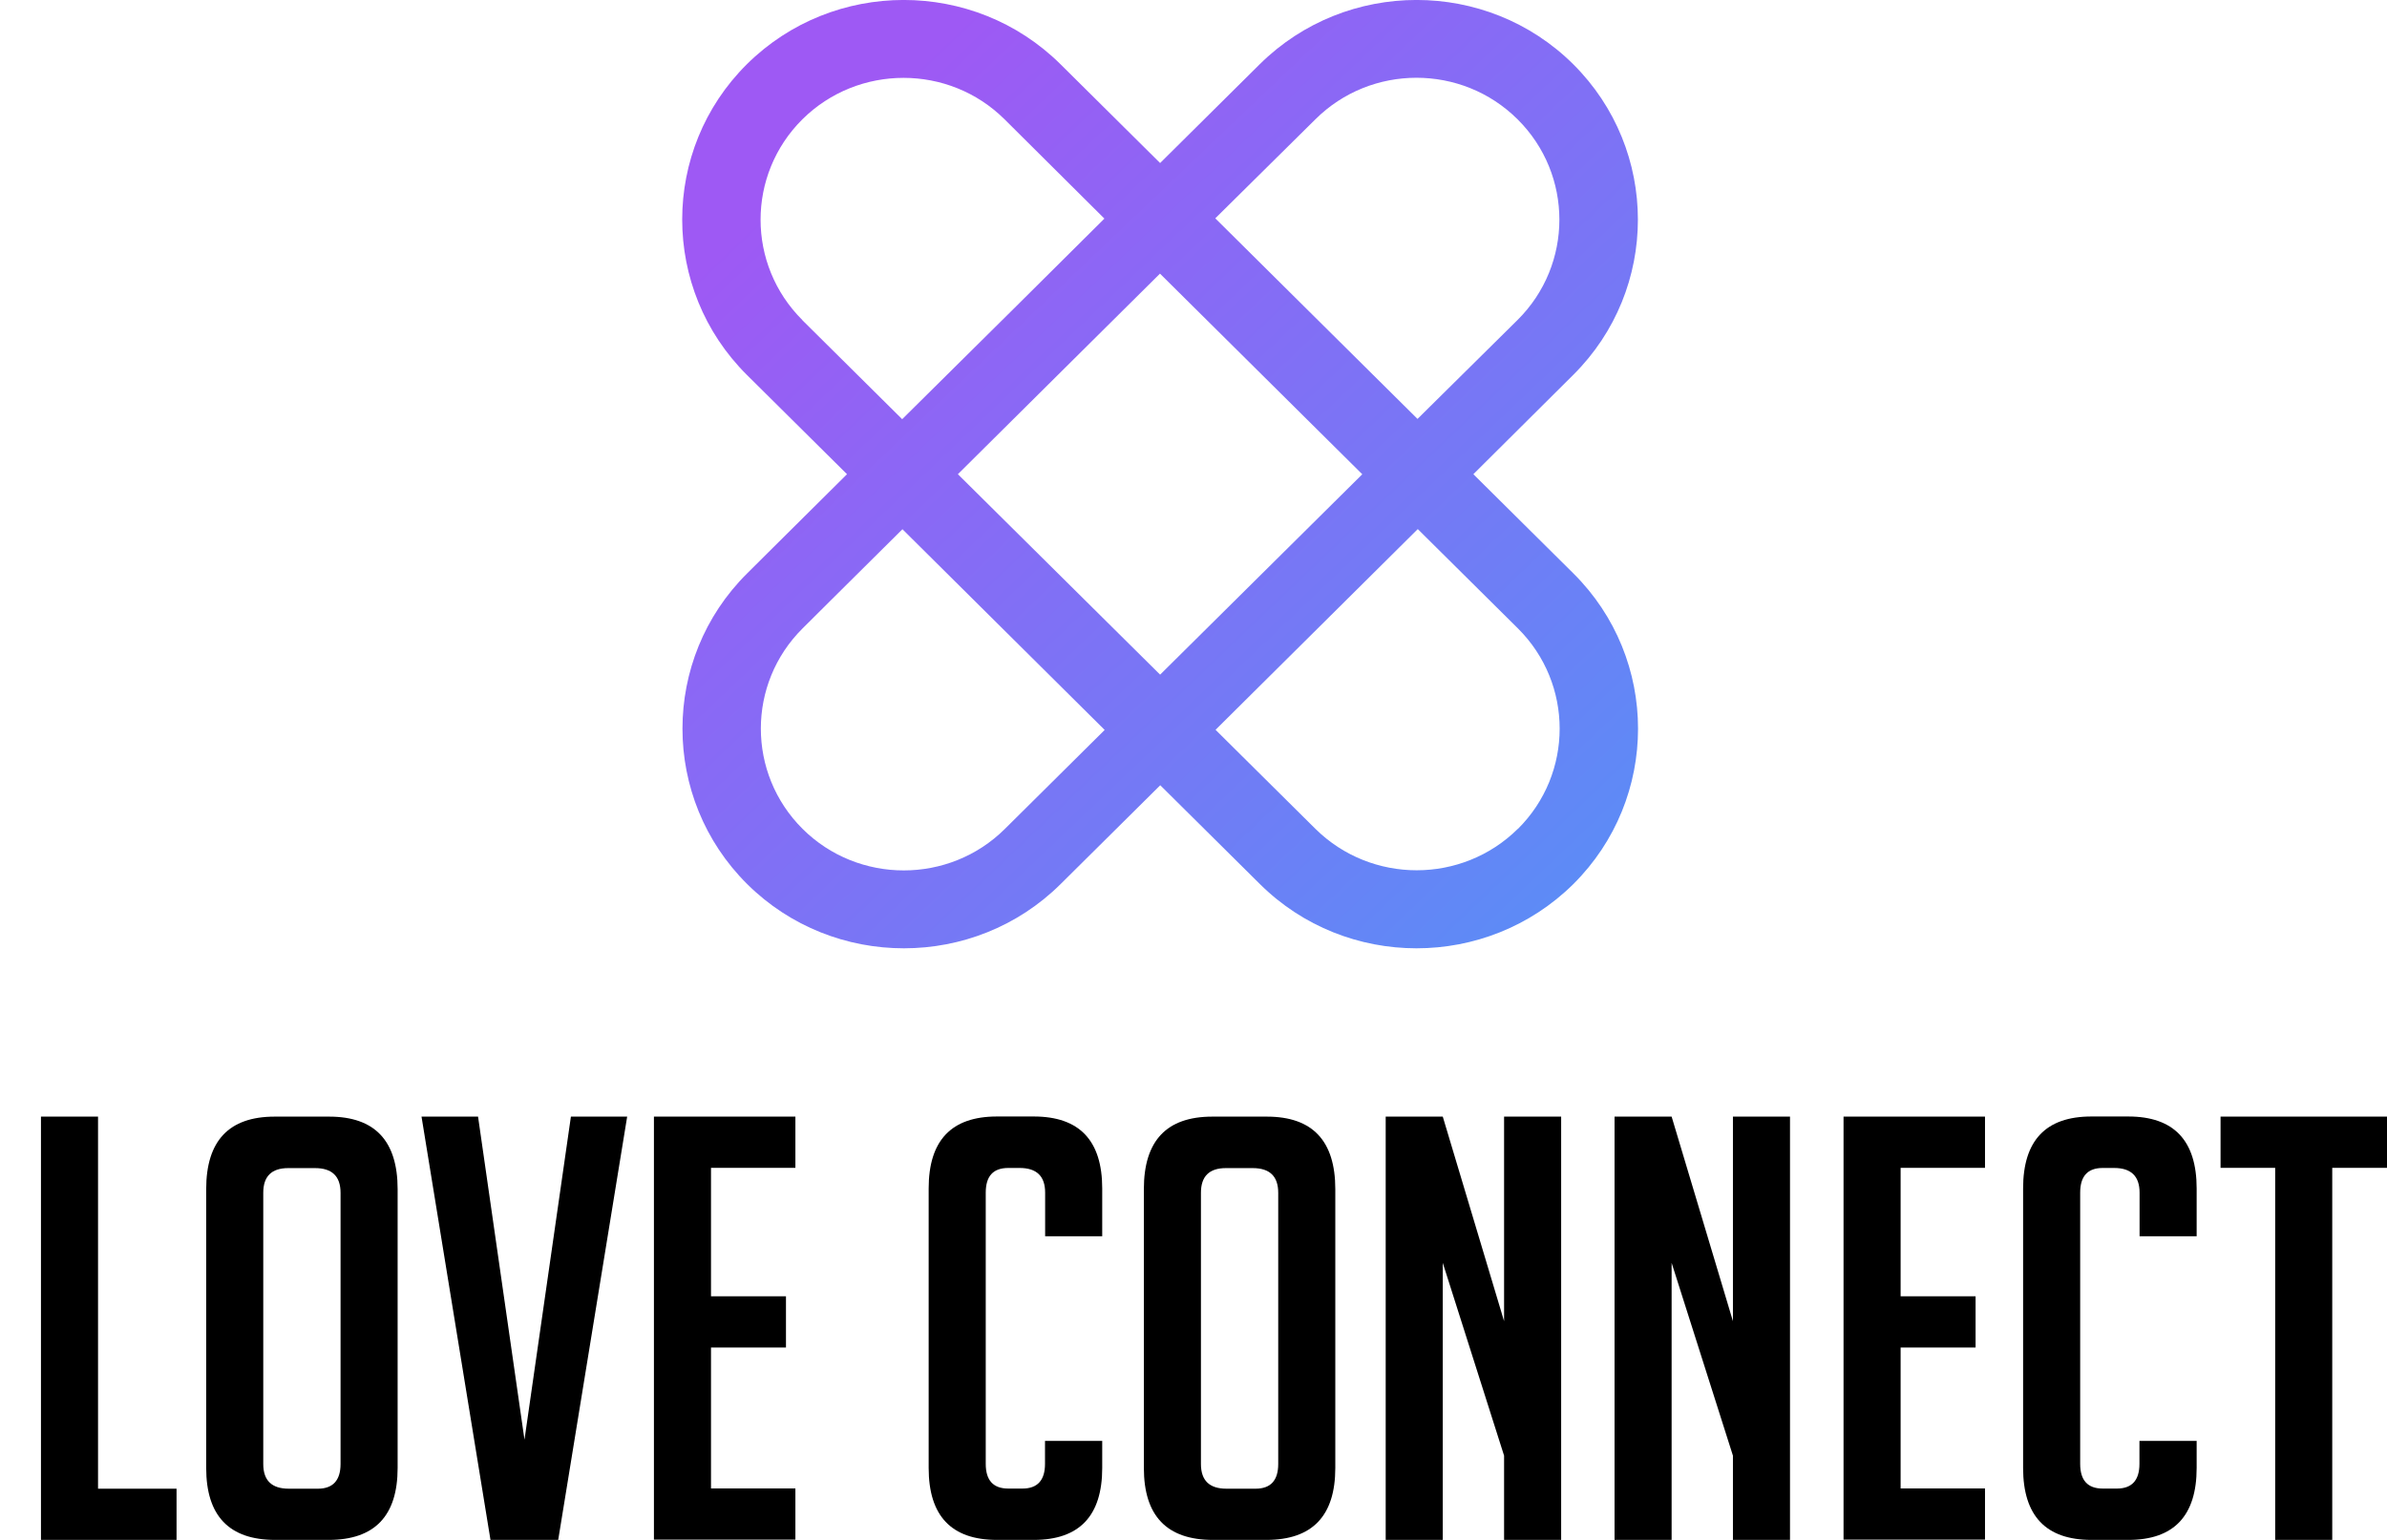
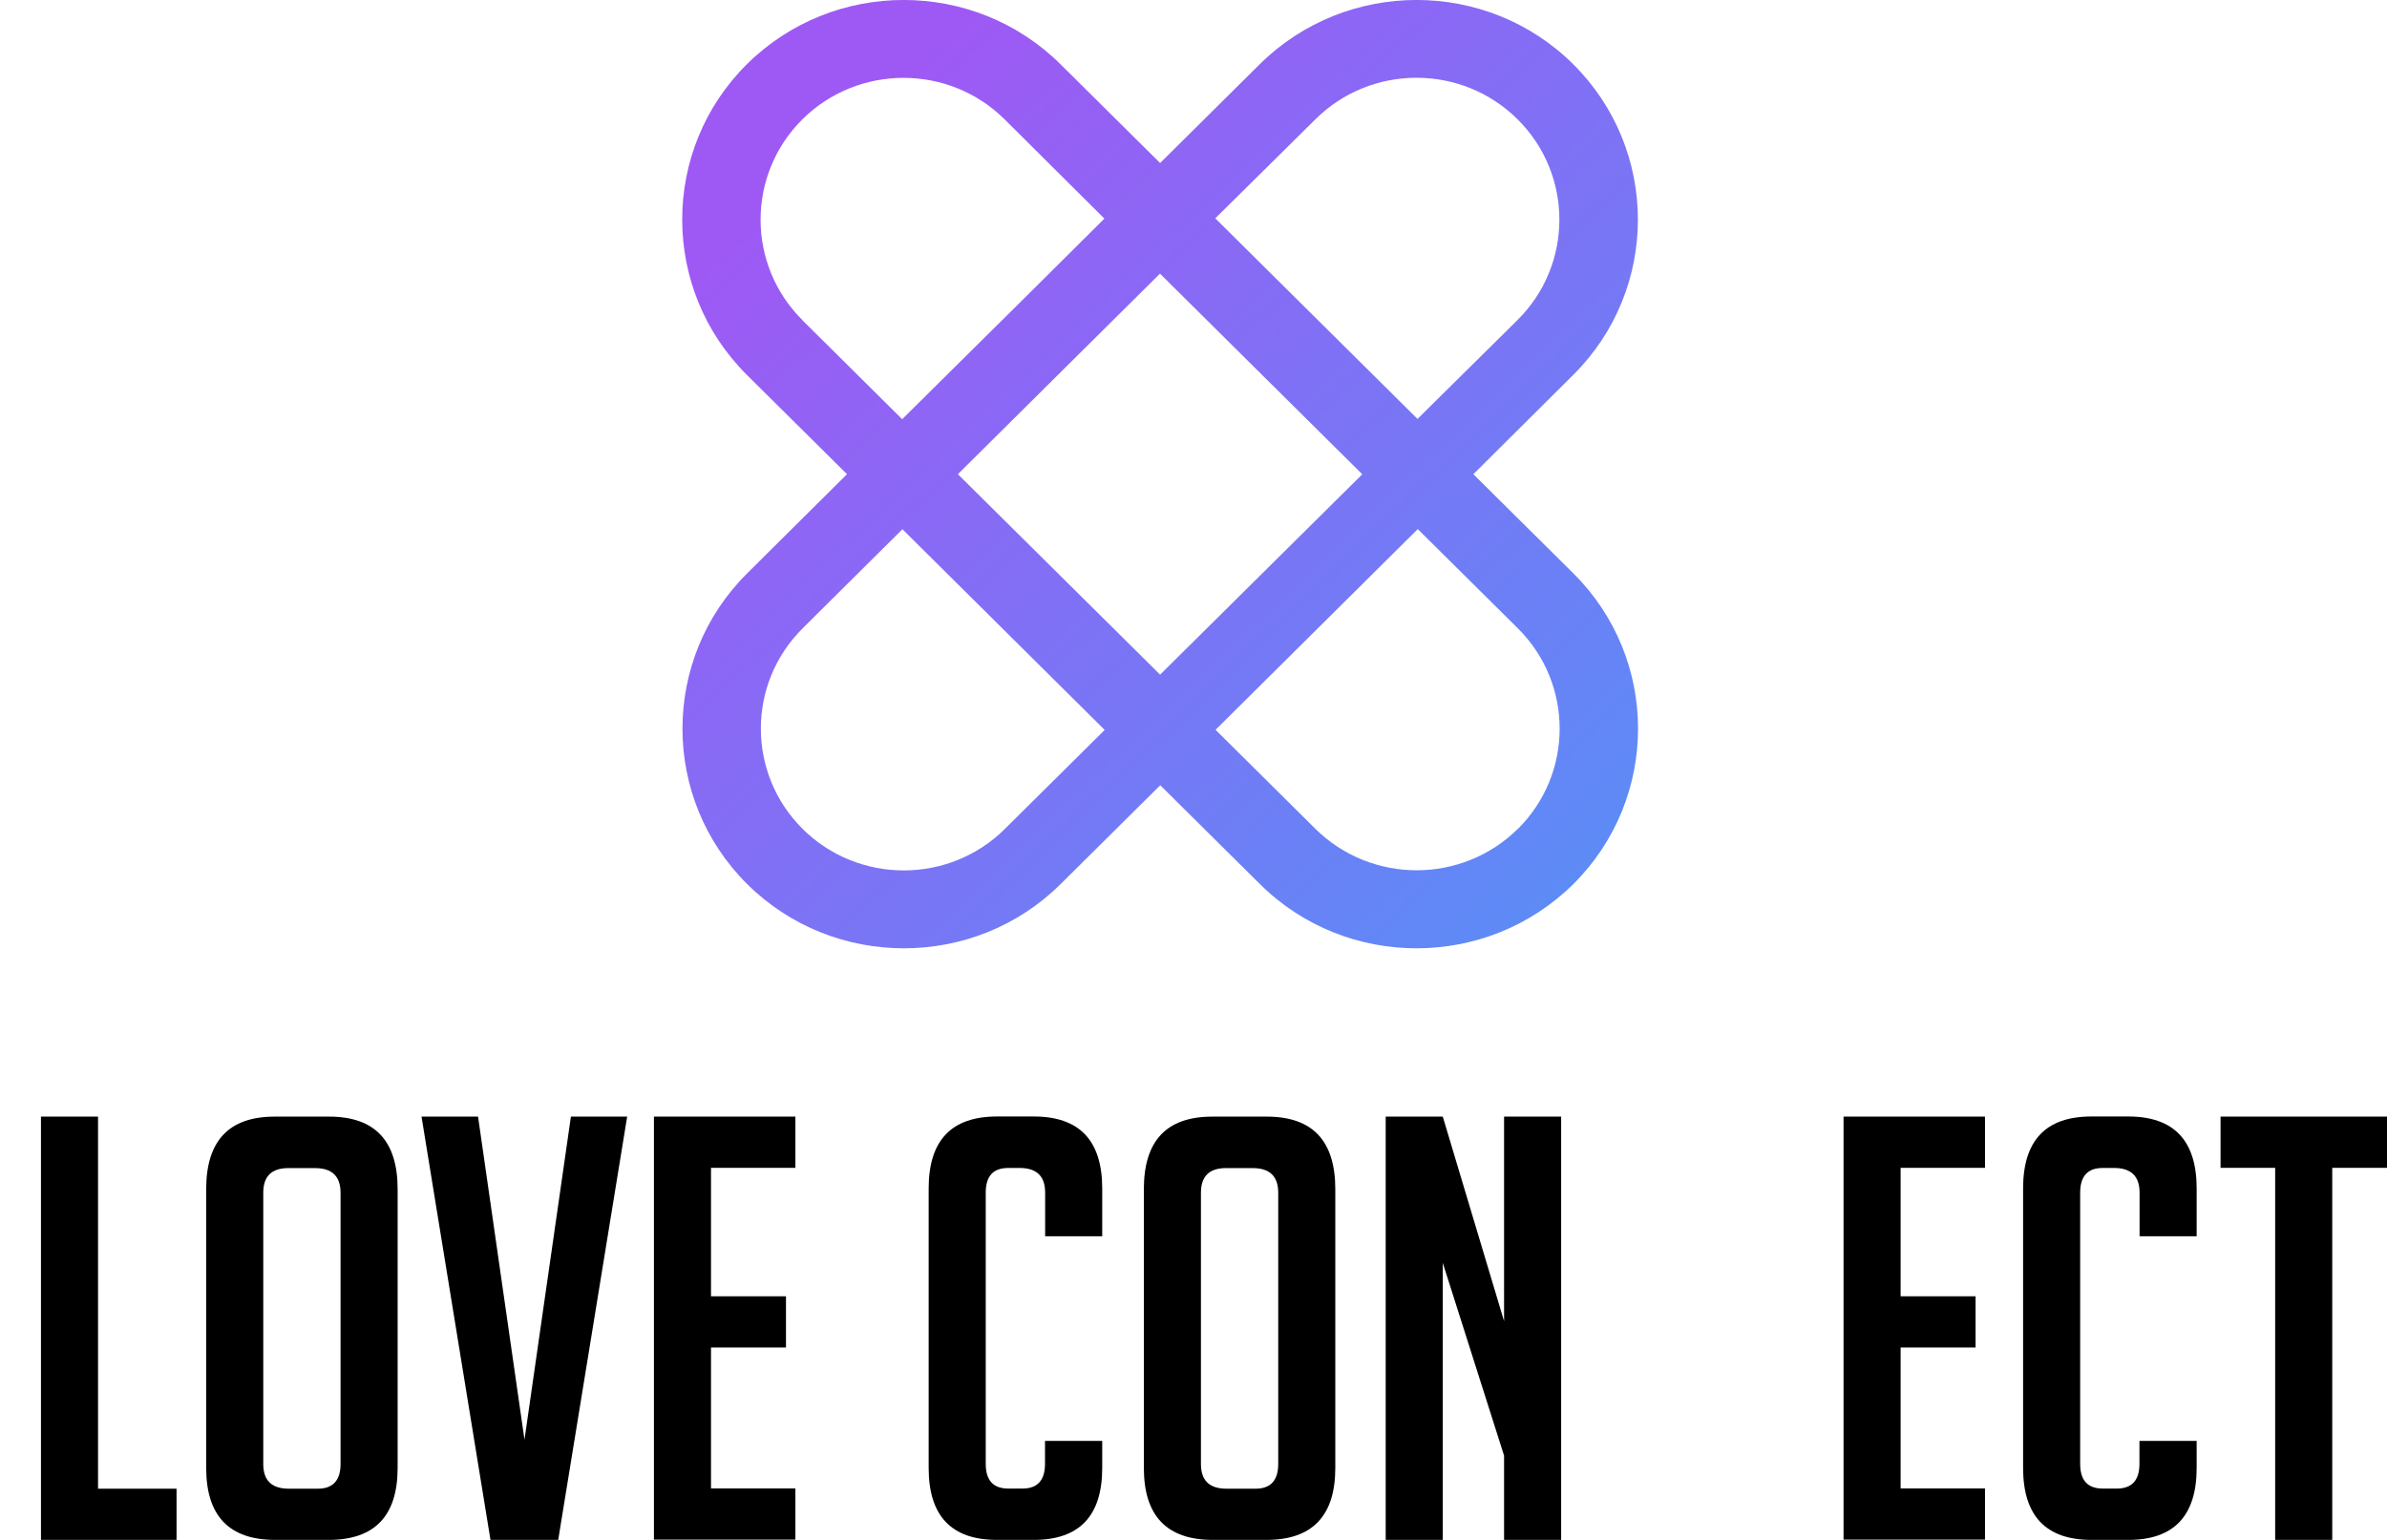
<svg xmlns="http://www.w3.org/2000/svg" id="_레이어_2" viewBox="0 0 174.81 112.78">
  <defs>
    <style>.cls-1{fill:url(#_무제_그라디언트);}.cls-2{fill:none;}</style>
    <linearGradient id="_무제_그라디언트" x1="61.41" y1="111.26" x2="114.37" y2="55.59" gradientTransform="translate(0 121.22) scale(1 -1)" gradientUnits="userSpaceOnUse">
      <stop offset="0" stop-color="#9e59f4" />
      <stop offset="1" stop-color="#5d8bf6" />
    </linearGradient>
  </defs>
  <g id="_레이어_1-2">
    <path class="cls-1" d="m107.9,34.73l7.31-7.27c6.32-6.27,6.32-16.48,0-22.76-6.32-6.27-16.61-6.27-22.95,0l-7.3,7.24-7.3-7.24c-6.33-6.27-16.63-6.27-22.96,0-6.32,6.27-6.32,16.48,0,22.76l7.33,7.27-5.39,5.35-1.92,1.91c-6.32,6.27-6.32,16.48,0,22.76,6.32,6.27,16.63,6.27,22.95,0l7.3-7.24,7.3,7.24c6.32,6.27,16.61,6.27,22.95,0,6.32-6.28,6.32-16.49,0-22.76l-7.31-7.25Zm-11.57-25.99c4.08-4.06,10.73-4.06,14.81,0,4.08,4.05,4.08,10.64,0,14.69l-7.33,7.25-14.81-14.69,7.33-7.25Zm3.44,25.99l-14.81,14.68-14.81-14.68,8.36-8.3,6.44-6.39,14.81,14.69h.01Zm-41.01-11.29c-4.08-4.06-4.08-10.64,0-14.7,4.09-4.05,10.73-4.05,14.81,0l7.31,7.27-6.44,6.4-8.37,8.29-7.31-7.25Zm14.83,37.27c-4.08,4.05-10.73,4.05-14.81,0-4.08-4.06-4.08-10.64,0-14.69l1.92-1.91,5.39-5.35,14.81,14.7-7.31,7.25h0Zm37.57-.01c-4.09,4.05-10.73,4.05-14.83,0l-7.31-7.25,14.81-14.7,7.33,7.27c4.08,4.05,4.08,10.64,0,14.69Z" />
    <polyline class="cls-2" points=".67 81.78 174.8 81.78 174.8 112.78 0 112.78" />
    <path d="m12.93,112.78H3v-31h4.18v27.25h5.75v3.75Z" />
-     <path d="m20.15,112.78c-3.37,0-5.05-1.76-5.05-5.27v-20.42c0-3.54,1.67-5.31,5.01-5.31h4c3.34,0,5.01,1.77,5.01,5.31v20.42c0,3.51-1.68,5.27-5.05,5.27h-3.92Zm1-3.75h2.13c1.1,0,1.66-.61,1.66-1.81v-19.86c0-1.21-.62-1.81-1.87-1.81h-1.96c-1.22,0-1.83.6-1.83,1.81v19.86c0,1.21.62,1.81,1.87,1.81h0Z" />
+     <path d="m20.15,112.78c-3.37,0-5.05-1.76-5.05-5.27v-20.42c0-3.54,1.67-5.31,5.01-5.31h4c3.34,0,5.01,1.77,5.01,5.31v20.42c0,3.51-1.68,5.27-5.05,5.27h-3.92Zm1-3.75h2.13c1.1,0,1.66-.61,1.66-1.81v-19.86c0-1.21-.62-1.81-1.87-1.81h-1.96c-1.22,0-1.83.6-1.83,1.81v19.86c0,1.21.62,1.81,1.87,1.81h0" />
    <path d="m45.93,81.78l-5.05,31h-4.96l-5.05-31h4.14l3.4,23.66,3.4-23.66h4.14Z" />
    <path d="m47.89,112.78v-31h10.36v3.75h-6.18v9.41h5.49v3.75h-5.49v10.32h6.18v3.75h-10.36Z" />
    <path d="m80.72,105.52v1.99c0,3.51-1.67,5.27-5.01,5.27h-2.7c-3.34,0-5-1.76-5-5.27v-20.47c0-3.51,1.66-5.27,5-5.27h2.7c3.34,0,5.01,1.76,5.01,5.27v3.5h-4.18v-3.19c0-1.21-.62-1.81-1.87-1.81h-.83c-1.11,0-1.65.6-1.65,1.81v19.86c0,1.21.55,1.81,1.65,1.81h1.04c1.1,0,1.65-.61,1.65-1.81v-1.68h4.18Z" />
    <path d="m88.82,112.78c-3.37,0-5.05-1.76-5.05-5.27v-20.42c0-3.54,1.66-5.31,5.01-5.31h4c3.34,0,5.01,1.77,5.01,5.31v20.42c0,3.51-1.68,5.27-5.05,5.27h-3.92Zm1-3.75h2.13c1.11,0,1.66-.61,1.66-1.81v-19.86c0-1.21-.62-1.81-1.87-1.81h-1.96c-1.22,0-1.83.6-1.83,1.81v19.86c0,1.21.62,1.81,1.87,1.81h0Z" />
    <path d="m110.15,96.76v-14.98h4.18v31h-4.18v-6.17l-4.49-14.12v20.29h-4.18v-31h4.18l4.49,14.98Z" />
-     <path d="m126.91,96.76v-14.98h4.18v31h-4.18v-6.17l-4.49-14.12v20.29h-4.18v-31h4.18l4.49,14.98Z" />
    <path d="m135.01,112.78v-31h10.36v3.75h-6.18v9.41h5.49v3.75h-5.49v10.32h6.18v3.75h-10.36Z" />
    <path d="m160.87,105.52v1.99c0,3.51-1.67,5.27-5,5.27h-2.7c-3.34,0-5.01-1.76-5.01-5.27v-20.47c0-3.51,1.66-5.27,5-5.27h2.7c3.34,0,5.01,1.76,5.01,5.27v3.5h-4.18v-3.19c0-1.21-.62-1.81-1.87-1.81h-.83c-1.1,0-1.65.6-1.65,1.81v19.86c0,1.21.55,1.81,1.65,1.81h1.04c1.1,0,1.65-.61,1.65-1.81v-1.68h4.18Z" />
    <path d="m170.8,85.53v27.25h-4.18v-27.25h-4v-3.75h12.19v3.75h-4.01Z" />
  </g>
</svg>